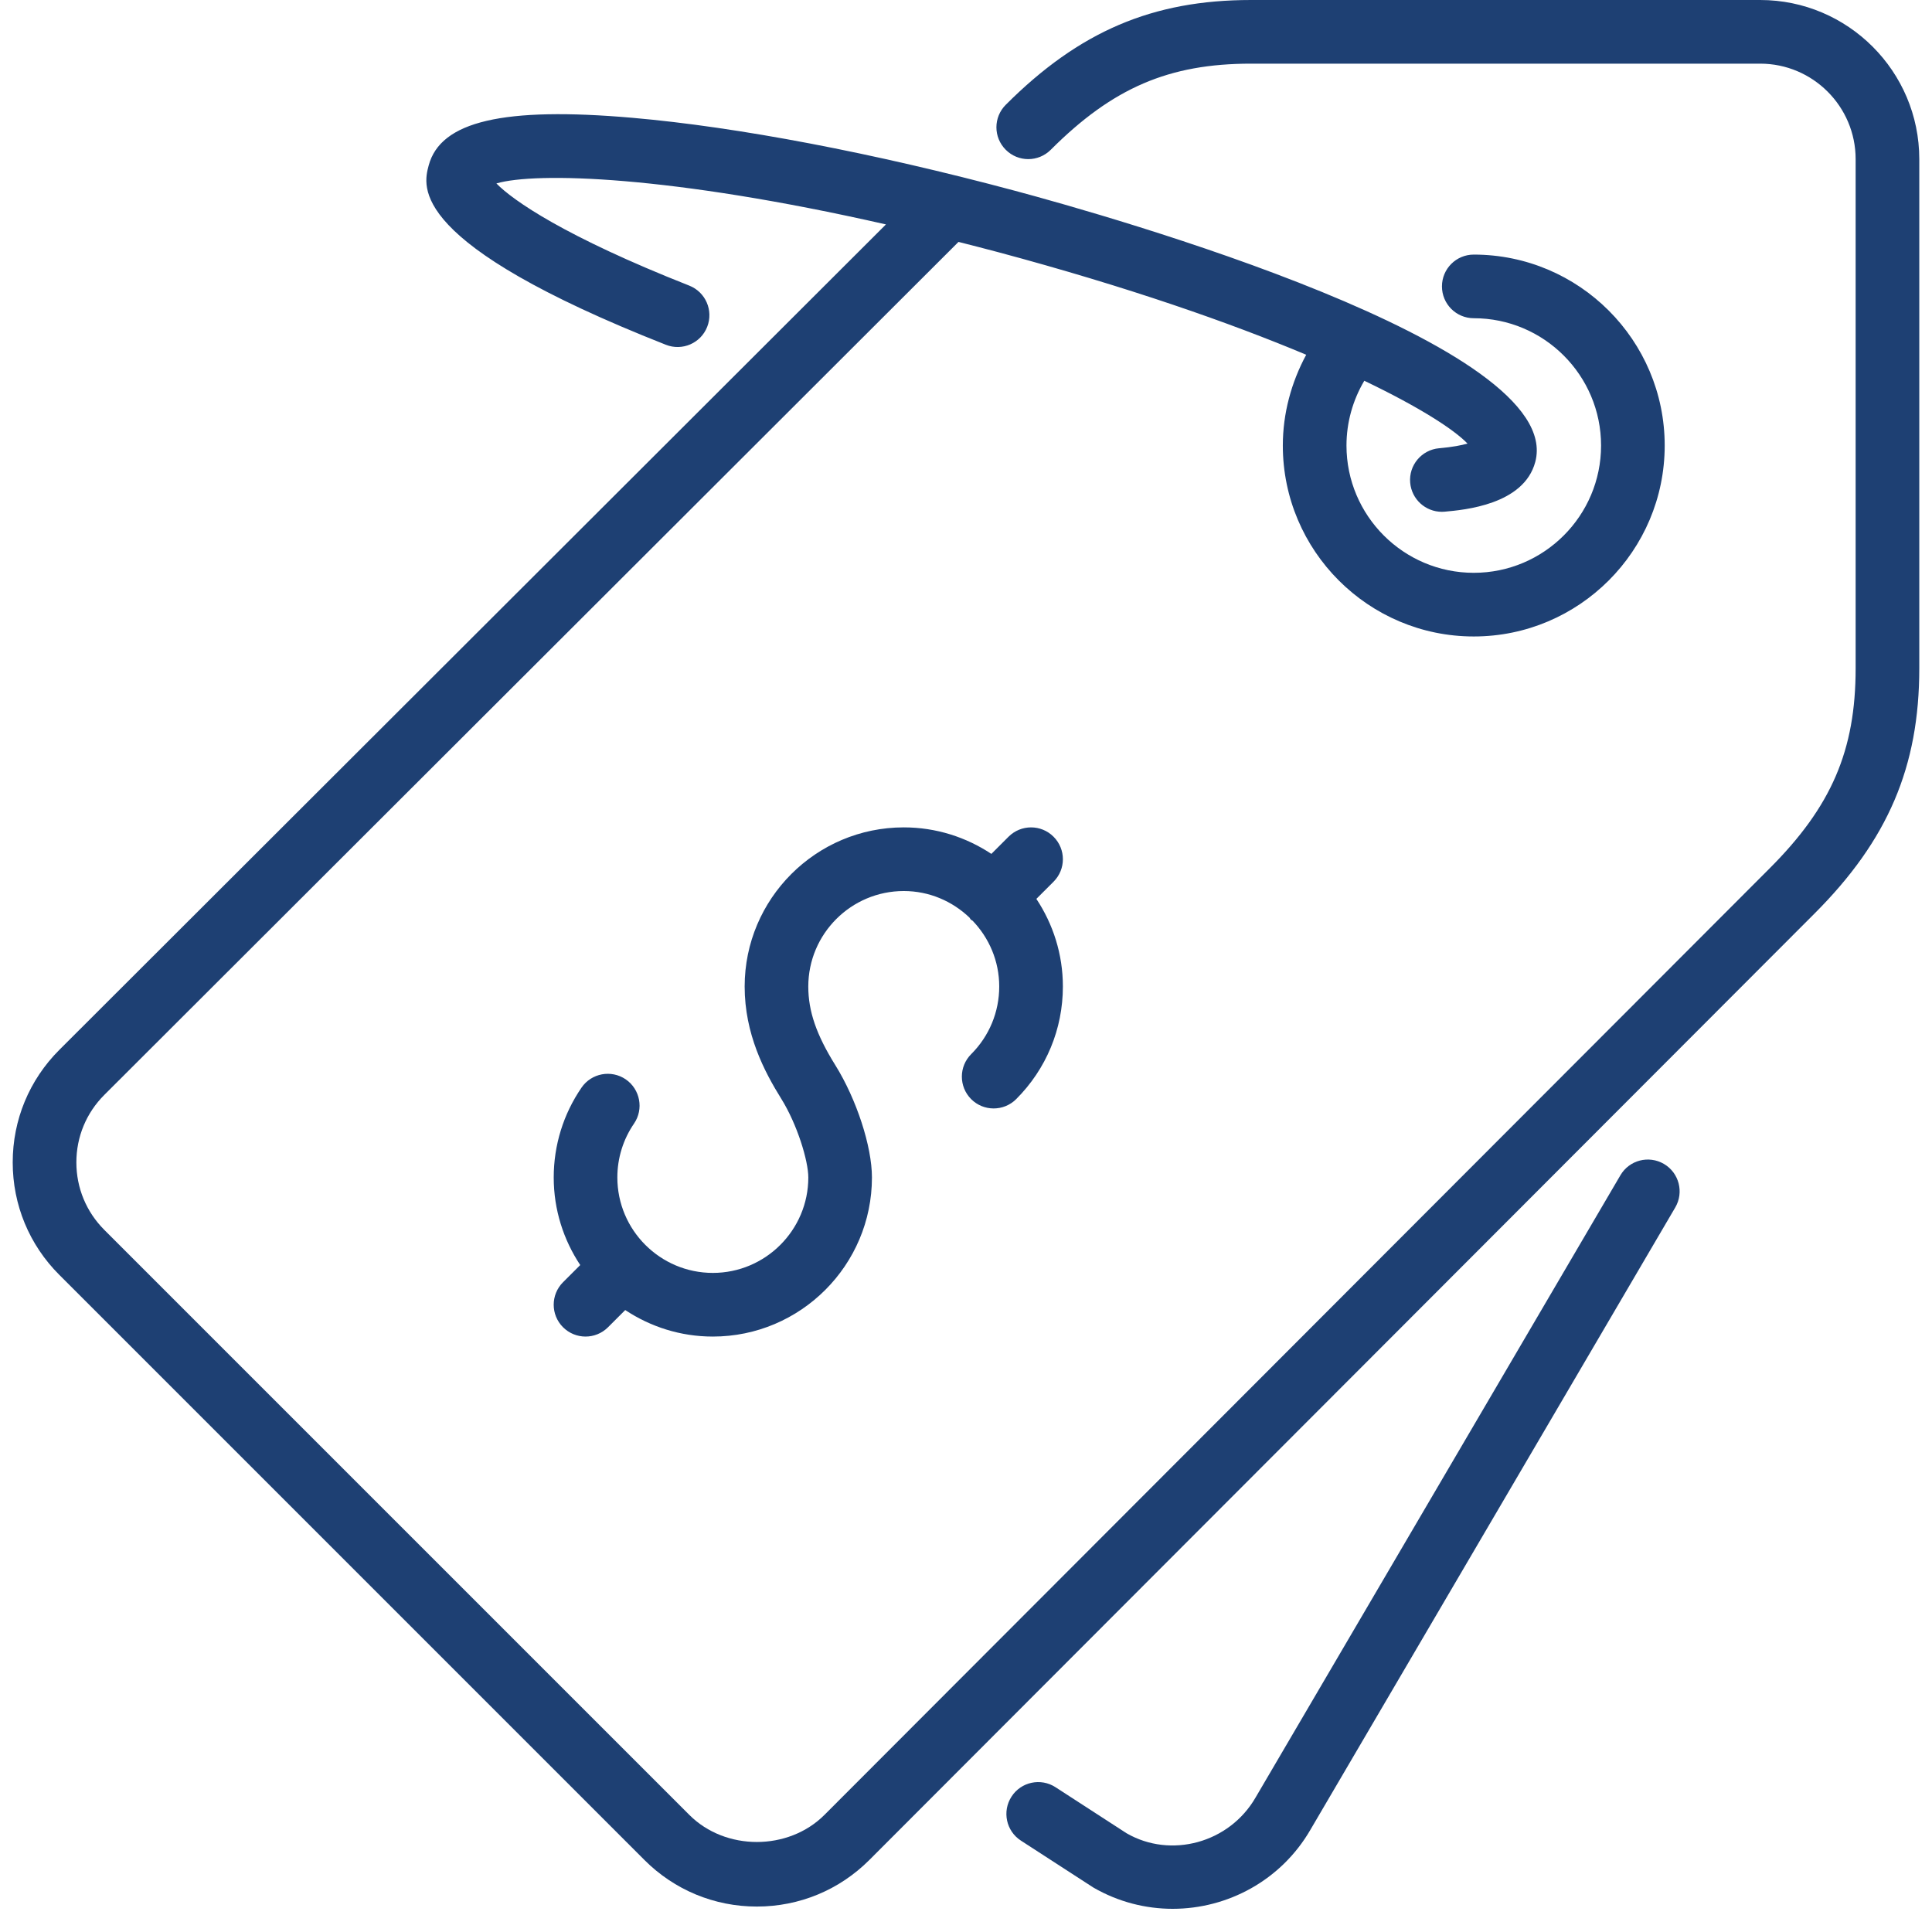
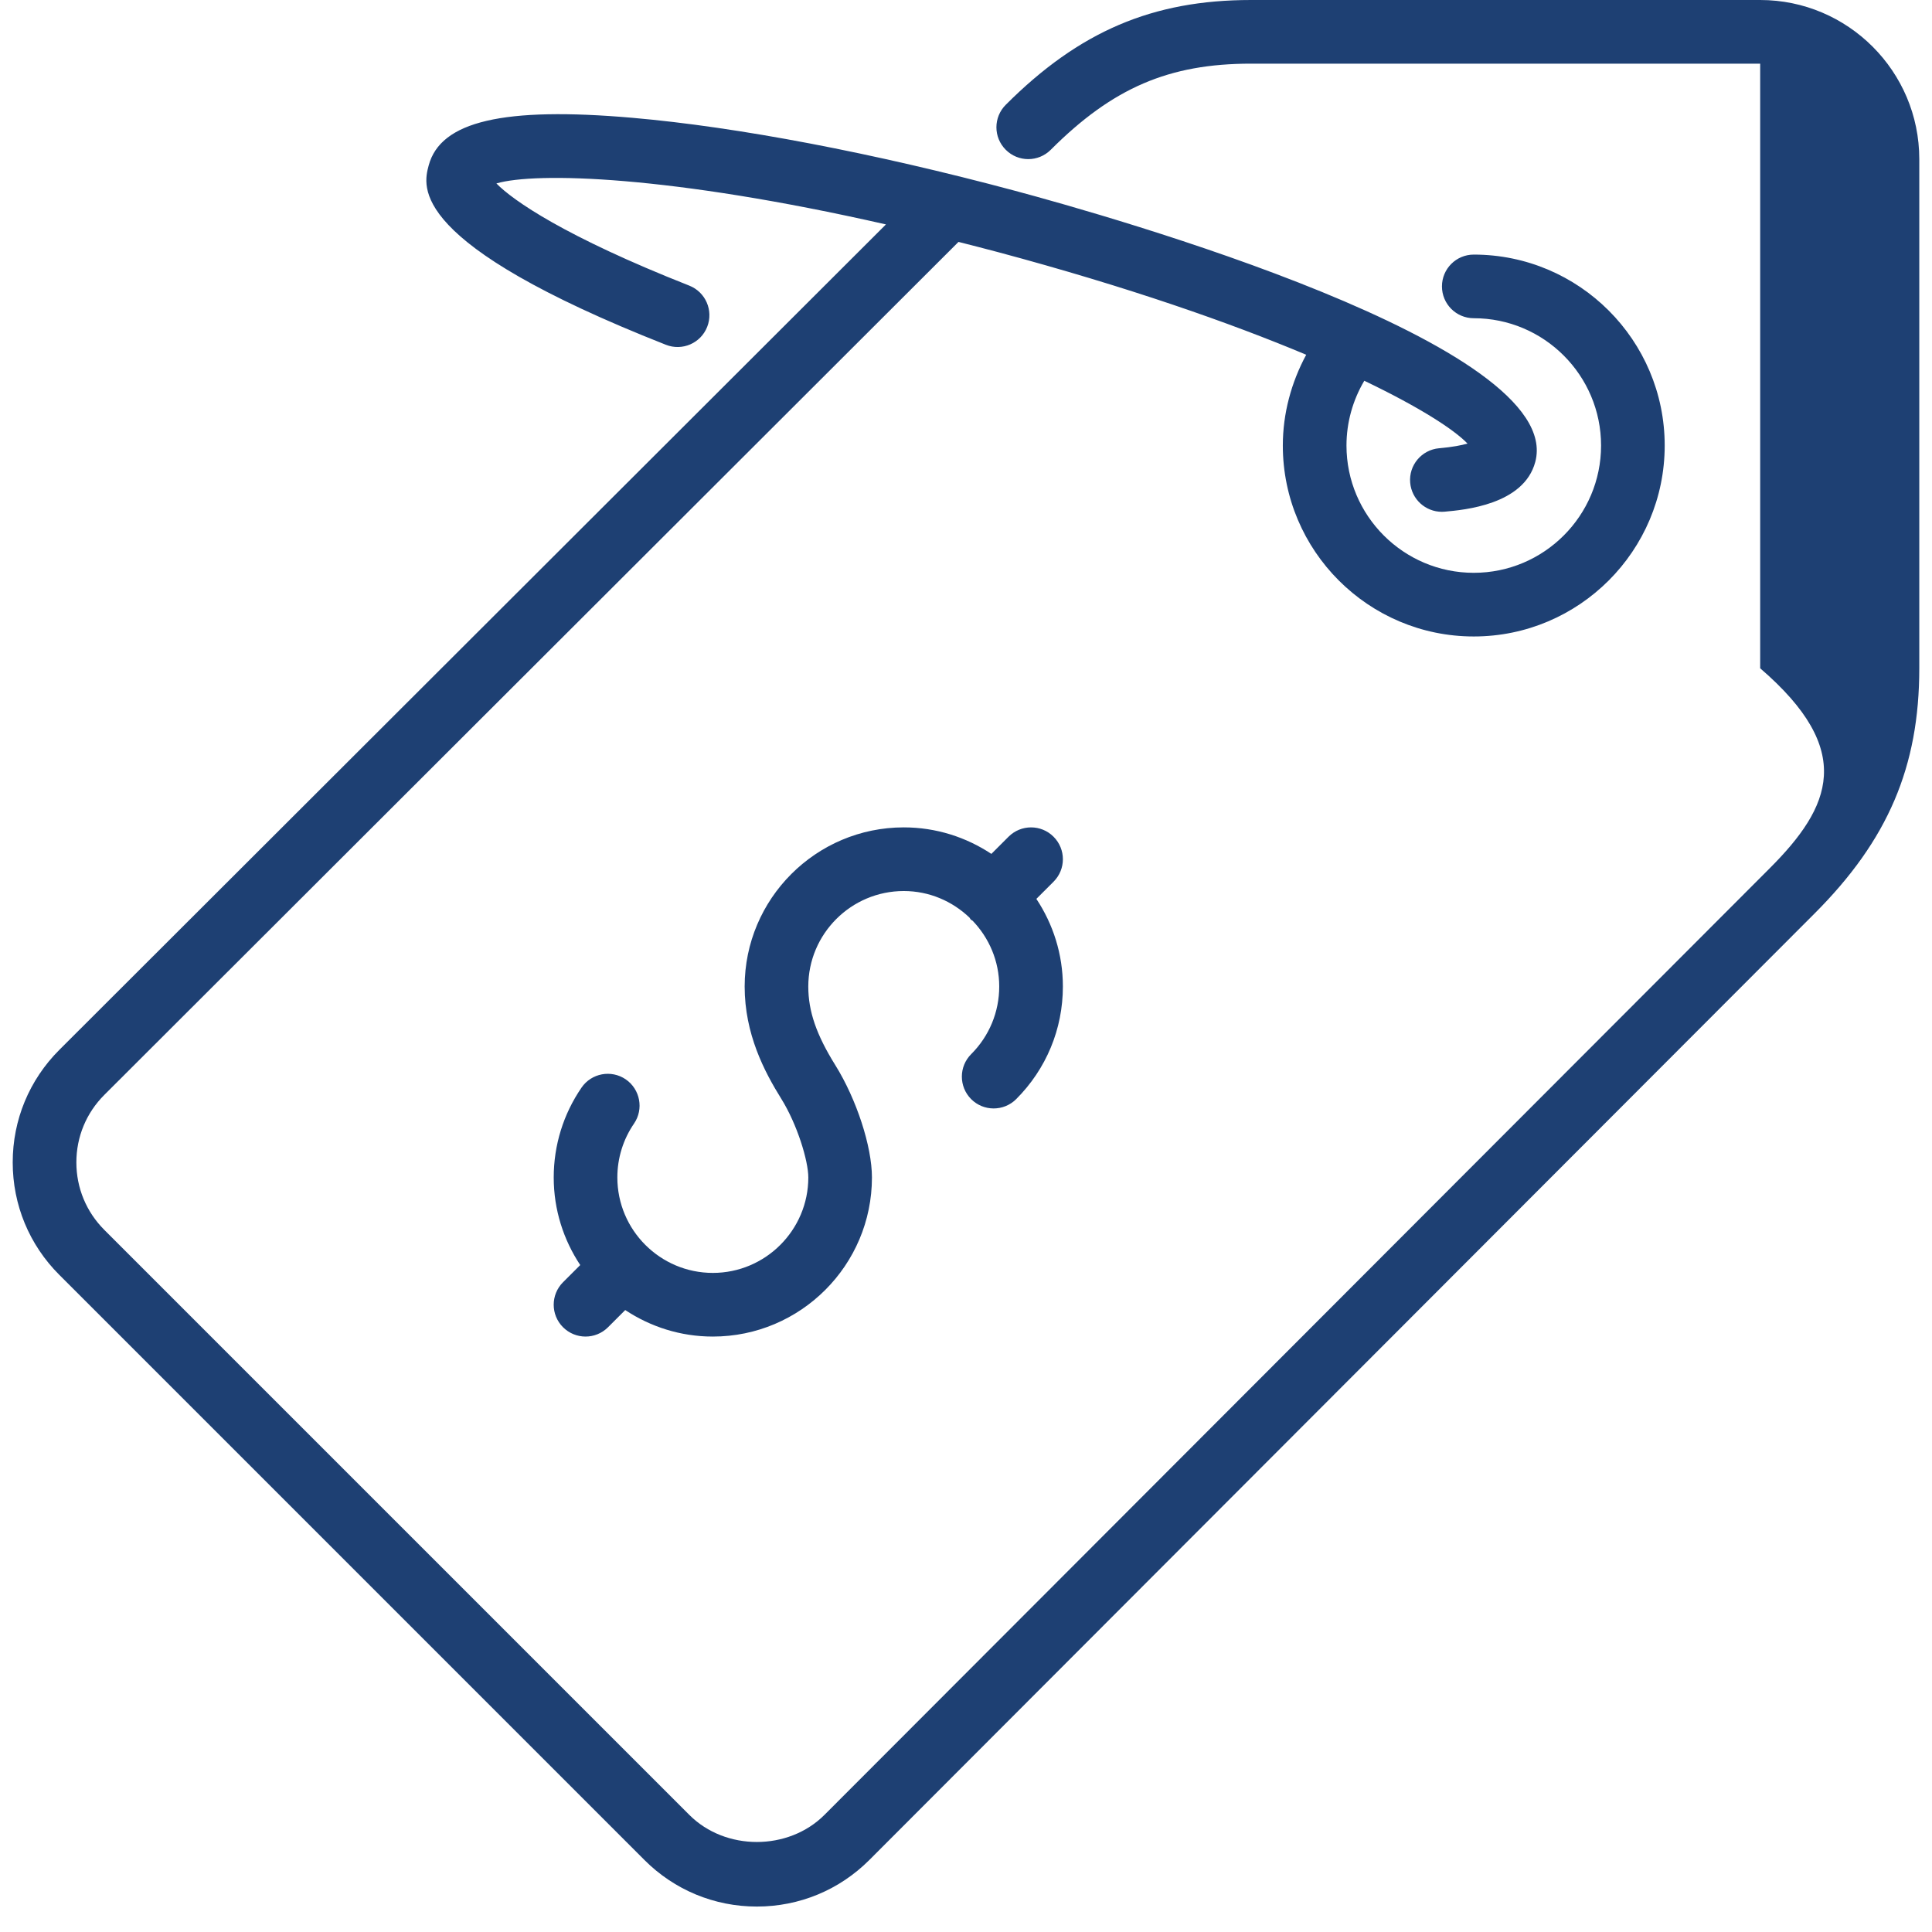
<svg xmlns="http://www.w3.org/2000/svg" width="76" height="76" viewBox="0 0 76 76" fill="none">
  <g clip-path="url(#clip0_1363_24)">
-     <path d="M65.455 45.786C64.856 45.436 64.09 45.636 63.742 46.233L49.392 70.708C48.356 72.502 46.056 73.12 44.317 72.116L41.522 70.305C40.941 69.928 40.166 70.093 39.791 70.674C39.414 71.254 39.58 72.03 40.16 72.405L43.01 74.251C43.993 74.819 45.068 75.088 46.13 75.088C48.294 75.088 50.4 73.968 51.555 71.967L65.9 47.499C66.25 46.903 66.051 46.136 65.455 45.786Z" fill="#1E4073" />
-     <path d="M69.241 0H49.212C45.338 0 42.453 1.233 39.564 4.122C39.074 4.612 39.074 5.403 39.564 5.892C40.053 6.382 40.844 6.382 41.334 5.892C43.772 3.454 45.982 2.504 49.212 2.504H69.241C71.311 2.504 72.996 4.189 72.996 6.259V26.289C72.996 29.52 72.046 31.728 69.606 34.166L32.429 71.396C31.01 72.813 28.536 72.814 27.119 71.396L4.104 48.381C3.394 47.671 3.004 46.729 3.004 45.725C3.004 44.722 3.394 43.779 4.103 43.071L37.705 9.516C38.221 9.648 38.74 9.779 39.277 9.923C44.369 11.288 48.388 12.697 51.383 13.955C50.794 15.047 50.463 16.27 50.463 17.526C50.463 21.668 53.832 25.037 57.974 25.037C62.117 25.037 65.485 21.668 65.485 17.526C65.485 13.383 62.117 10.015 57.974 10.015C57.282 10.015 56.723 10.575 56.723 11.266C56.723 11.957 57.282 12.518 57.974 12.518C60.736 12.518 62.982 14.764 62.982 17.526C62.982 20.287 60.736 22.533 57.974 22.533C55.213 22.533 52.967 20.287 52.967 17.526C52.967 16.624 53.214 15.744 53.668 14.978C55.836 16.016 57.192 16.891 57.728 17.449C57.499 17.514 57.145 17.587 56.61 17.633C55.922 17.695 55.412 18.302 55.473 18.99C55.531 19.641 56.077 20.133 56.719 20.133C56.755 20.133 56.793 20.131 56.83 20.128C57.6 20.059 59.943 19.853 60.393 18.174C61.626 13.568 43.559 8.478 39.924 7.504C34.365 6.015 29.026 4.996 24.888 4.635C19.805 4.191 17.328 4.769 16.863 6.509C16.64 7.344 16.046 9.561 26.195 13.563C26.838 13.817 27.566 13.502 27.819 12.858C28.072 12.215 27.756 11.488 27.113 11.235C22.209 9.301 20.178 7.884 19.527 7.216C21.07 6.763 26.349 6.895 34.851 8.828L2.334 41.299C1.151 42.482 0.5 44.053 0.5 45.725C0.5 47.397 1.151 48.969 2.334 50.151L25.349 73.166C26.529 74.348 28.102 74.999 29.773 74.999C31.445 74.999 33.017 74.348 34.2 73.165L71.378 35.937C74.268 33.047 75.5 30.162 75.5 26.289V6.259C75.5 2.808 72.692 0 69.241 0Z" fill="#1E4073" />
+     <path d="M69.241 0H49.212C45.338 0 42.453 1.233 39.564 4.122C39.074 4.612 39.074 5.403 39.564 5.892C40.053 6.382 40.844 6.382 41.334 5.892C43.772 3.454 45.982 2.504 49.212 2.504H69.241V26.289C72.996 29.52 72.046 31.728 69.606 34.166L32.429 71.396C31.01 72.813 28.536 72.814 27.119 71.396L4.104 48.381C3.394 47.671 3.004 46.729 3.004 45.725C3.004 44.722 3.394 43.779 4.103 43.071L37.705 9.516C38.221 9.648 38.74 9.779 39.277 9.923C44.369 11.288 48.388 12.697 51.383 13.955C50.794 15.047 50.463 16.27 50.463 17.526C50.463 21.668 53.832 25.037 57.974 25.037C62.117 25.037 65.485 21.668 65.485 17.526C65.485 13.383 62.117 10.015 57.974 10.015C57.282 10.015 56.723 10.575 56.723 11.266C56.723 11.957 57.282 12.518 57.974 12.518C60.736 12.518 62.982 14.764 62.982 17.526C62.982 20.287 60.736 22.533 57.974 22.533C55.213 22.533 52.967 20.287 52.967 17.526C52.967 16.624 53.214 15.744 53.668 14.978C55.836 16.016 57.192 16.891 57.728 17.449C57.499 17.514 57.145 17.587 56.61 17.633C55.922 17.695 55.412 18.302 55.473 18.99C55.531 19.641 56.077 20.133 56.719 20.133C56.755 20.133 56.793 20.131 56.83 20.128C57.6 20.059 59.943 19.853 60.393 18.174C61.626 13.568 43.559 8.478 39.924 7.504C34.365 6.015 29.026 4.996 24.888 4.635C19.805 4.191 17.328 4.769 16.863 6.509C16.64 7.344 16.046 9.561 26.195 13.563C26.838 13.817 27.566 13.502 27.819 12.858C28.072 12.215 27.756 11.488 27.113 11.235C22.209 9.301 20.178 7.884 19.527 7.216C21.07 6.763 26.349 6.895 34.851 8.828L2.334 41.299C1.151 42.482 0.5 44.053 0.5 45.725C0.5 47.397 1.151 48.969 2.334 50.151L25.349 73.166C26.529 74.348 28.102 74.999 29.773 74.999C31.445 74.999 33.017 74.348 34.2 73.165L71.378 35.937C74.268 33.047 75.5 30.162 75.5 26.289V6.259C75.5 2.808 72.692 0 69.241 0Z" fill="#1E4073" />
    <path d="M41.444 32.914C40.955 32.425 40.164 32.425 39.674 32.914L38.998 33.59C38.008 32.934 36.826 32.547 35.552 32.547C32.101 32.547 29.293 35.355 29.293 38.807C29.293 40.672 30.063 42.147 30.734 43.224C31.36 44.23 31.797 45.662 31.797 46.318C31.797 48.388 30.111 50.073 28.041 50.073C25.97 50.073 24.285 48.388 24.285 46.318C24.285 45.558 24.512 44.825 24.94 44.2C25.331 43.63 25.184 42.85 24.615 42.459C24.044 42.07 23.265 42.215 22.875 42.785C22.16 43.829 21.782 45.051 21.782 46.318C21.782 47.592 22.169 48.774 22.825 49.764L22.148 50.44C21.659 50.929 21.659 51.721 22.148 52.21C22.393 52.454 22.713 52.577 23.034 52.577C23.354 52.577 23.674 52.454 23.919 52.21L24.595 51.534C25.585 52.19 26.766 52.577 28.041 52.577C31.492 52.577 34.3 49.769 34.3 46.318C34.3 45.098 33.694 43.241 32.859 41.9C32.114 40.704 31.796 39.779 31.796 38.807C31.796 36.736 33.481 35.051 35.552 35.051C36.556 35.051 37.463 35.452 38.137 36.096C38.158 36.119 38.166 36.149 38.187 36.171C38.209 36.193 38.239 36.2 38.262 36.221C38.907 36.895 39.307 37.803 39.307 38.806C39.307 39.81 38.915 40.755 38.204 41.467C37.715 41.955 37.715 42.747 38.203 43.237C38.69 43.726 39.484 43.725 39.973 43.238C41.157 42.054 41.811 40.48 41.811 38.806C41.811 37.532 41.424 36.35 40.768 35.36L41.444 34.684C41.934 34.195 41.934 33.404 41.444 32.914Z" fill="#1E4073" />
  </g>
  <defs>
    <clipPath id="clip0_1363_24">
      <rect width="75" height="76" fill="white" transform="translate(0.5)" />
    </clipPath>
  </defs>
</svg>